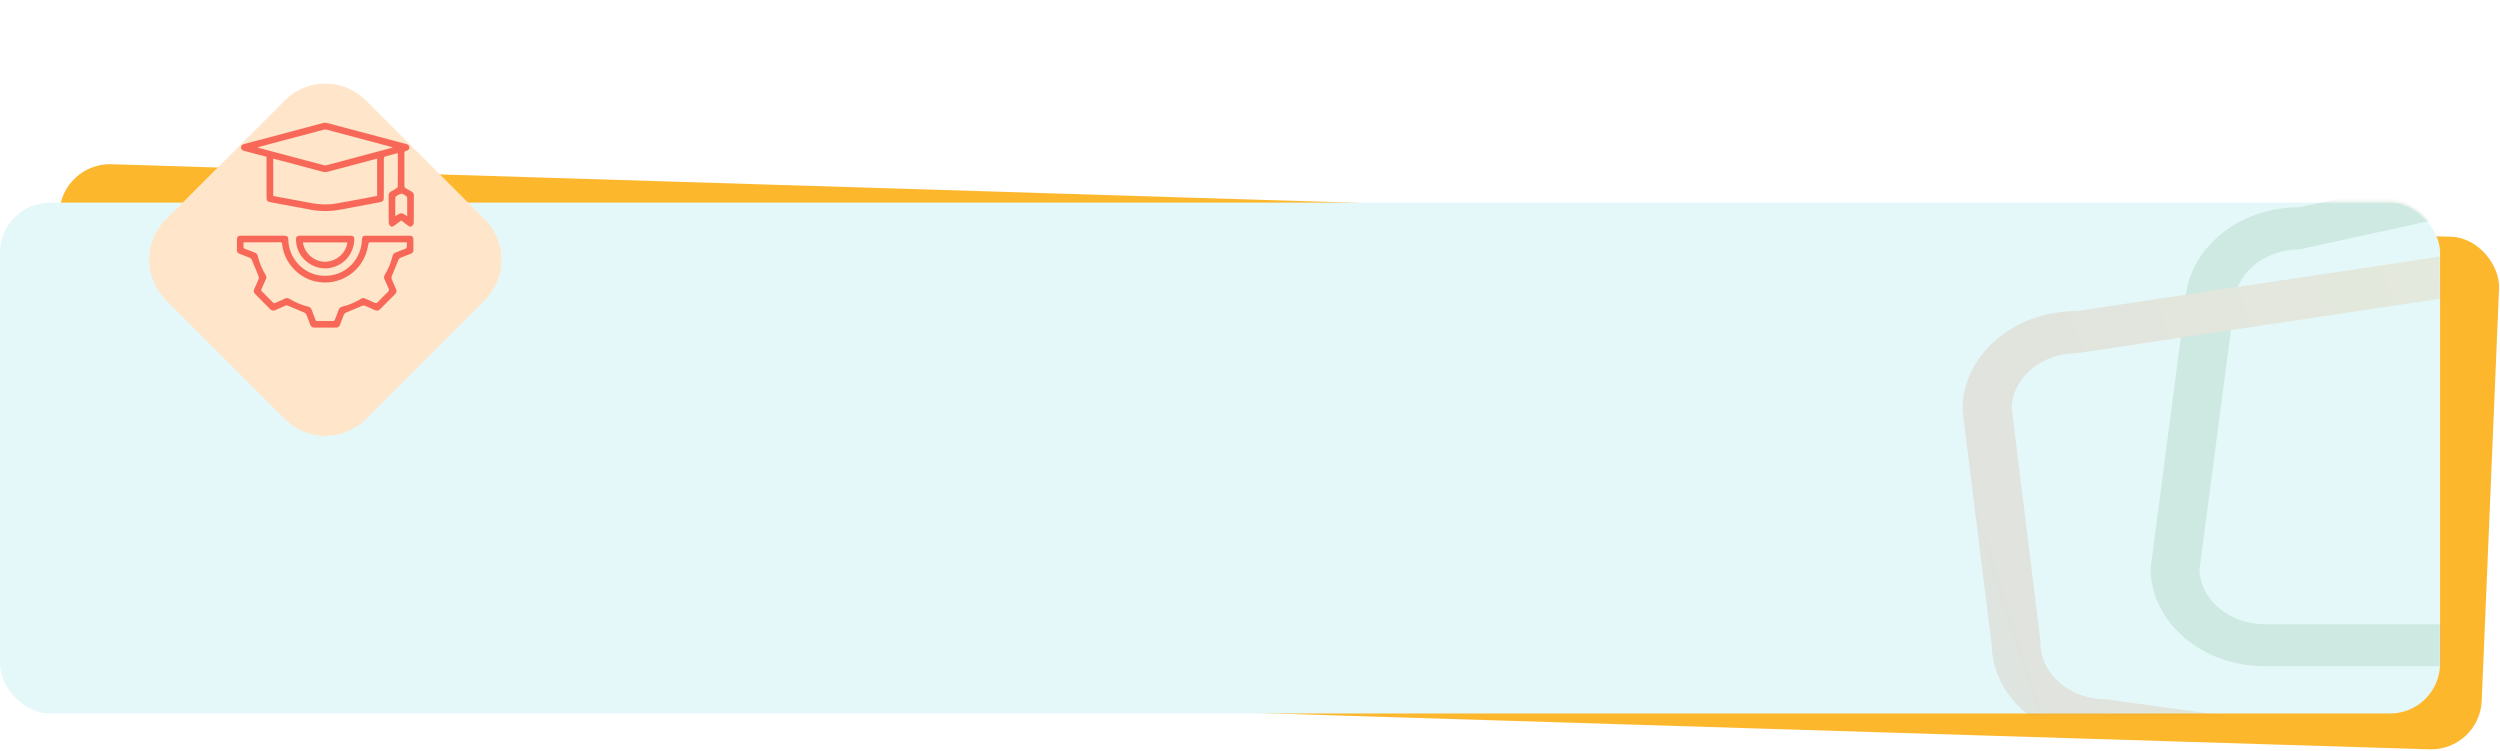
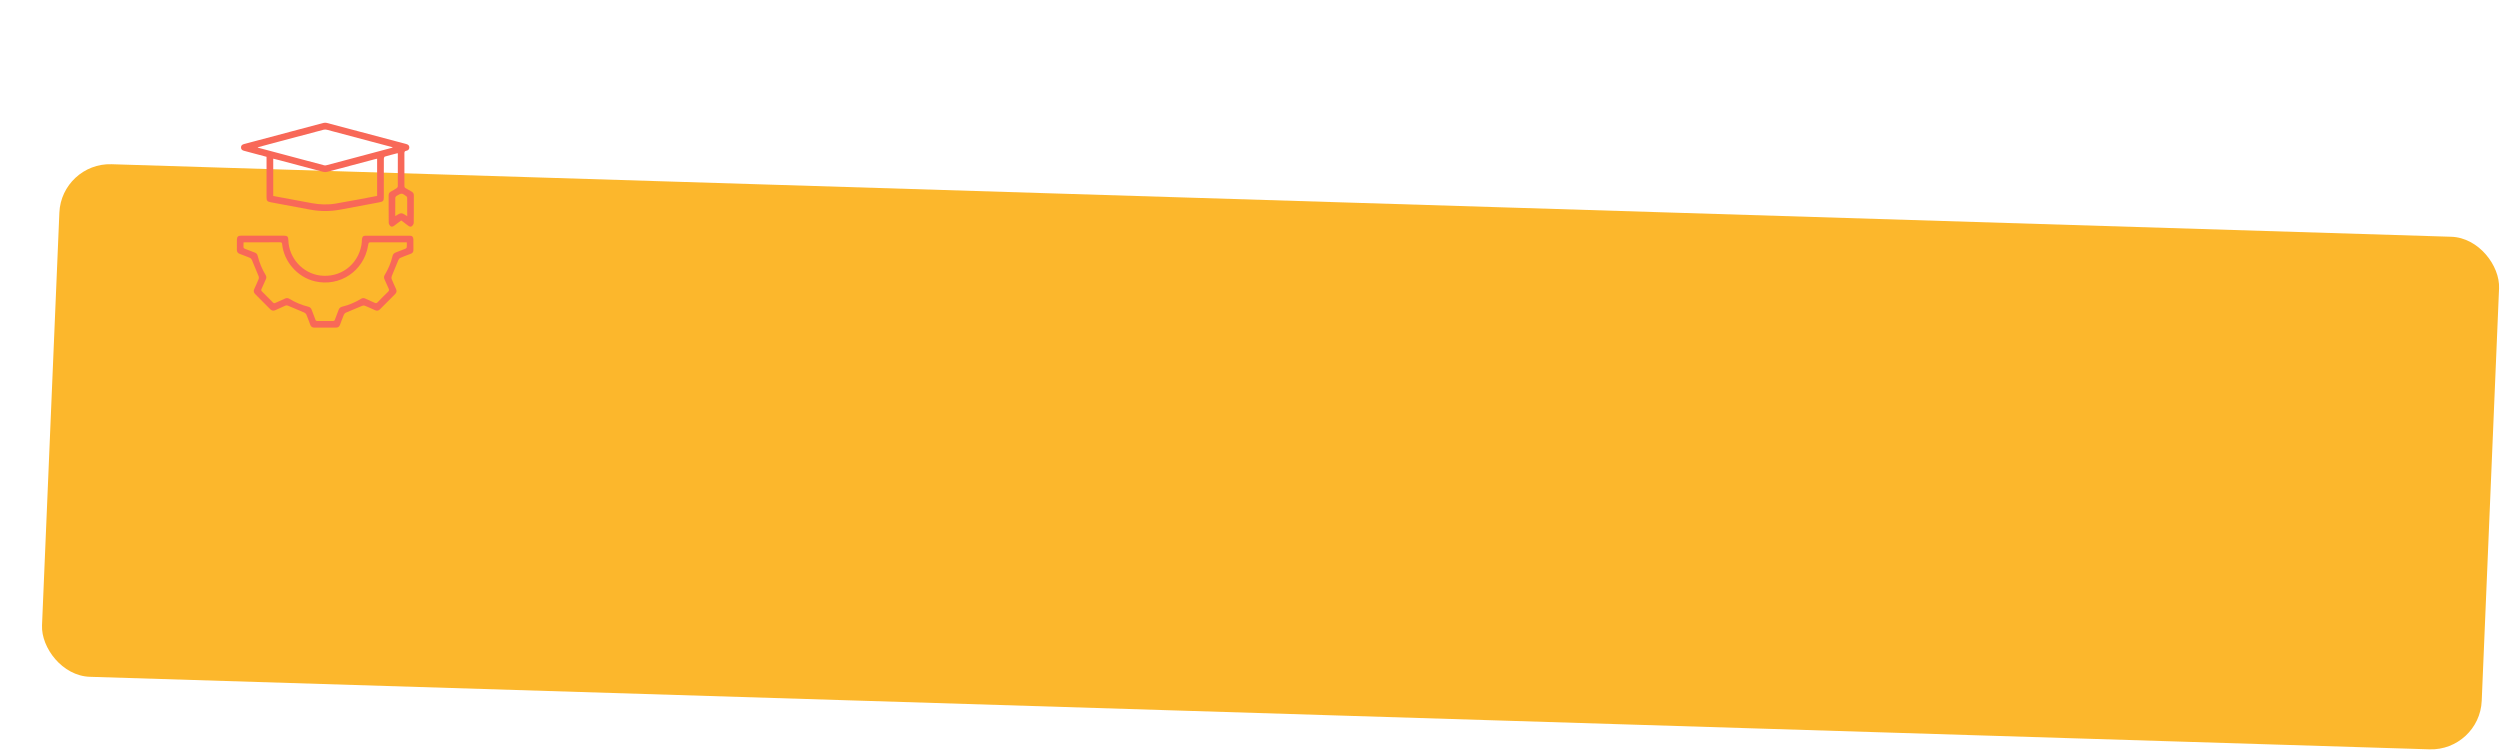
<svg xmlns="http://www.w3.org/2000/svg" width="876" height="263" viewBox="0 0 876 263" fill="none">
  <rect width="854.869" height="179.789" rx="17.521" transform="matrix(1 0.031 -0.042 0.999 21.539 57)" fill="#FCB72C" />
-   <rect y="71" width="855" height="179" rx="17.521" fill="#E5F8F9" />
  <g opacity="0.15">
    <mask id="mask0_577_2521" style="mask-type:alpha" maskUnits="userSpaceOnUse" x="0" y="70" width="856" height="181">
-       <rect y="70.538" width="855.014" height="179.748" rx="17.521" fill="#E5F8F9" />
-     </mask>
+       </mask>
    <g mask="url(#mask0_577_2521)">
-       <path d="M1076.77 199.695C1076.36 218.378 1058.57 233.438 1036.72 233.438H793.612C771.519 233.438 753.562 218.023 753.562 199.056L765.726 106.351C766.14 87.668 783.931 72.608 805.776 72.608L1066.43 15.635C1088.52 15.635 1106.48 31.05 1106.48 50.018V50.657L1076.77 199.695ZM770.691 199.624C771.022 210.209 781.2 218.733 793.612 218.733H1036.72C1049.38 218.733 1059.64 209.925 1059.64 199.056L1089.35 49.52C1089.02 38.936 1078.84 30.411 1066.43 30.411L805.776 87.384C793.115 87.384 782.855 96.193 782.855 107.061L770.691 199.624Z" fill="url(#paint0_linear_577_2521)" />
      <path d="M981.026 293.253L737.917 259.723C716.072 259.723 698.281 244.663 697.867 225.98L687.772 144.57L687.689 143.363C687.689 124.395 705.645 108.98 727.739 108.98L951.32 75.45C973.165 75.45 990.956 90.51 991.37 109.193L1020.99 257.592L1021.08 258.8C1021.16 277.838 1003.12 293.253 981.026 293.253ZM714.913 224.133L714.996 225.341C714.996 236.21 725.256 245.018 737.917 245.018L981.026 278.548C993.438 278.548 1003.62 270.024 1003.95 259.439L974.406 111.111L974.324 109.904C974.324 99.035 964.063 90.226 951.403 90.226L727.822 123.756C715.41 123.756 705.232 132.281 704.901 142.865L714.913 224.133Z" fill="url(#paint1_linear_577_2521)" />
    </g>
  </g>
  <g filter="url(#filter0_d_577_2521)">
-     <path d="M99.858 23.142C107.668 15.332 120.332 15.332 128.142 23.142L169.858 64.858C177.668 72.668 177.668 85.332 169.858 93.142L128.142 134.858C120.332 142.668 107.668 142.668 99.858 134.858L58.142 93.142C50.332 85.332 50.332 72.668 58.142 64.858L99.858 23.142Z" fill="#FFE5C9" />
-   </g>
+     </g>
  <path d="M93.388 54.945C91.392 54.412 89.428 53.891 87.462 53.363C86.813 53.19 86.17 52.998 85.521 52.842C84.863 52.683 84.425 52.341 84.448 51.611C84.468 50.91 84.941 50.629 85.547 50.466C91.17 48.971 96.794 47.471 102.417 45.973C106.051 45.005 109.682 44.026 113.318 43.079C113.69 42.98 114.132 42.972 114.504 43.067C122.769 45.249 131.028 47.45 139.29 49.649C140.308 49.922 141.323 50.197 142.344 50.466C142.95 50.626 143.414 50.921 143.429 51.625C143.443 52.364 142.987 52.72 142.339 52.845C141.845 52.938 141.701 53.166 141.704 53.673C141.727 57.486 141.724 61.301 141.707 65.114C141.704 65.528 141.825 65.775 142.197 65.969C142.898 66.337 143.567 66.763 144.259 67.151C144.77 67.438 145.009 67.863 145.009 68.451C145.003 71.661 145.029 74.871 144.977 78.081C144.972 78.484 144.649 78.977 144.326 79.255C143.916 79.605 143.414 79.379 143.008 79.072C142.206 78.467 141.404 77.858 140.591 77.241C139.766 77.858 138.97 78.438 138.192 79.037C137.759 79.368 137.254 79.617 136.819 79.246C136.502 78.974 136.216 78.47 136.21 78.064C136.161 74.854 136.19 71.644 136.179 68.434C136.176 67.832 136.421 67.429 136.928 67.142C137.618 66.754 138.318 66.377 138.979 65.943C139.178 65.812 139.385 65.514 139.388 65.291C139.411 61.501 139.403 57.712 139.4 53.923C139.4 53.853 139.371 53.783 139.345 53.665C137.837 54.062 136.329 54.435 134.843 54.876C134.67 54.928 134.506 55.348 134.503 55.597C134.483 60.088 134.489 64.575 134.489 69.066C134.489 70.369 134.255 70.642 132.969 70.882C128.424 71.731 123.879 72.586 119.334 73.437C115.755 74.107 112.179 74.118 108.6 73.437C104.058 72.577 99.51 71.734 94.966 70.891C93.633 70.645 93.397 70.381 93.397 69.043C93.397 64.624 93.397 60.209 93.397 55.791C93.388 55.525 93.388 55.261 93.388 54.945ZM132.141 55.612C131.908 55.661 131.7 55.696 131.498 55.751C125.898 57.243 120.3 58.743 114.694 60.209C114.233 60.331 113.682 60.334 113.22 60.212C108.122 58.877 103.035 57.506 97.942 56.148C97.215 55.953 96.482 55.782 95.741 55.6C95.741 60.001 95.741 64.311 95.741 68.669C100.272 69.512 104.768 70.358 109.264 71.186C112.047 71.699 114.847 71.812 117.647 71.328C120.456 70.844 123.262 70.326 126.065 69.807C128.087 69.434 130.102 69.04 132.141 68.648C132.141 64.283 132.141 59.969 132.141 55.612ZM137.658 51.698C137.413 51.582 137.332 51.53 137.243 51.506C129.678 49.487 122.111 47.468 114.541 45.469C114.169 45.37 113.731 45.367 113.359 45.466C107.037 47.132 100.722 48.815 94.406 50.501C93.051 50.863 91.695 51.237 90.273 51.625C90.395 51.715 90.424 51.753 90.461 51.761C98.187 53.824 105.913 55.887 113.644 57.938C113.881 58.002 114.166 57.952 114.411 57.889C116.635 57.309 118.855 56.715 121.079 56.121C126.561 54.658 132.043 53.195 137.658 51.698ZM138.491 75.717C139.256 75.335 139.951 74.712 140.634 74.724C141.309 74.732 141.975 75.381 142.69 75.772C142.69 73.582 142.696 71.436 142.679 69.292C142.676 69.118 142.546 68.883 142.402 68.779C140.764 67.594 140.741 67.597 139.019 68.608C138.956 68.646 138.878 68.672 138.84 68.724C138.716 68.903 138.512 69.095 138.512 69.286C138.483 71.43 138.491 73.576 138.491 75.717Z" fill="#F86858" />
  <path d="M92.079 82.58C94.53 82.58 96.981 82.578 99.433 82.58C100.701 82.583 101.007 82.885 101.039 84.142C101.206 90.408 106.068 95.794 112.24 96.547C119.227 97.399 125.361 92.865 126.645 85.883C126.766 85.222 126.789 84.542 126.829 83.87C126.878 83.024 127.236 82.595 128.058 82.592C133.249 82.58 138.439 82.58 143.627 82.592C144.441 82.595 144.842 83.041 144.853 83.878C144.868 85.133 144.856 86.39 144.859 87.644C144.859 88.273 144.565 88.685 143.976 88.908C142.745 89.377 141.505 89.829 140.297 90.353C140 90.481 139.72 90.817 139.587 91.127C138.791 92.978 138.024 94.841 137.286 96.718C137.162 97.031 137.122 97.471 137.24 97.773C137.707 98.958 138.243 100.116 138.774 101.275C139.083 101.95 138.996 102.509 138.457 103.043C136.677 104.804 134.91 106.58 133.156 108.367C132.626 108.909 132.069 108.996 131.397 108.689C130.22 108.15 129.044 107.605 127.844 107.119C127.582 107.012 127.195 107.046 126.924 107.156C125.015 107.924 123.118 108.718 121.232 109.541C120.946 109.665 120.643 109.938 120.525 110.216C120.029 111.389 119.591 112.588 119.152 113.782C118.896 114.477 118.451 114.805 117.687 114.799C115.19 114.773 112.69 114.773 110.189 114.799C109.428 114.808 108.975 114.495 108.718 113.794C108.28 112.597 107.842 111.398 107.343 110.227C107.216 109.929 106.887 109.639 106.582 109.506C104.739 108.706 102.867 107.976 101.027 107.165C100.609 106.98 100.292 106.951 99.888 107.142C98.781 107.663 97.653 108.136 96.546 108.654C95.828 108.99 95.239 108.918 94.665 108.327C92.935 106.551 91.179 104.795 89.417 103.051C88.88 102.521 88.774 101.971 89.085 101.29C89.624 100.108 90.161 98.926 90.648 97.721C90.755 97.457 90.729 97.069 90.622 96.796C89.861 94.879 89.074 92.972 88.26 91.078C88.136 90.791 87.865 90.478 87.586 90.359C86.395 89.852 85.18 89.406 83.969 88.951C83.297 88.699 82.989 88.244 83 87.52C83.02 86.338 82.997 85.153 83.009 83.971C83.018 83.015 83.416 82.595 84.364 82.589C86.937 82.575 89.509 82.583 92.079 82.58ZM85.322 84.956C85.322 85.46 85.356 85.898 85.313 86.323C85.261 86.819 85.446 87.048 85.91 87.213C87.041 87.61 88.145 88.079 89.267 88.496C89.806 88.696 90.144 89.032 90.285 89.606C90.873 92.007 91.805 94.27 93.085 96.382C93.371 96.854 93.4 97.312 93.169 97.819C92.65 98.958 92.171 100.114 91.64 101.246C91.47 101.614 91.508 101.843 91.799 102.127C93.088 103.393 94.368 104.668 95.62 105.971C95.94 106.305 96.188 106.281 96.557 106.108C97.642 105.598 98.749 105.137 99.836 104.63C100.387 104.372 100.883 104.39 101.402 104.708C103.467 105.966 105.67 106.893 108.015 107.466C108.641 107.62 109.007 107.982 109.223 108.573C109.644 109.723 110.114 110.859 110.524 112.015C110.654 112.38 110.838 112.481 111.204 112.478C113.03 112.461 114.858 112.461 116.684 112.478C117.056 112.481 117.226 112.357 117.353 112.003C117.765 110.847 118.232 109.715 118.656 108.561C118.875 107.968 119.25 107.623 119.876 107.469C122.221 106.893 124.427 105.969 126.489 104.711C126.985 104.41 127.458 104.369 127.985 104.613C129.053 105.105 130.14 105.554 131.198 106.061C131.668 106.287 131.983 106.276 132.372 105.864C133.546 104.621 134.754 103.41 135.988 102.228C136.377 101.855 136.389 101.556 136.173 101.101C135.668 100.038 135.23 98.94 134.728 97.874C134.463 97.312 134.515 96.828 134.829 96.307C136.063 94.253 136.992 92.065 137.543 89.728C137.695 89.079 138.059 88.682 138.682 88.456C139.809 88.047 140.925 87.615 142.036 87.161C142.237 87.077 142.503 86.851 142.523 86.668C142.586 86.106 142.546 85.53 142.546 84.907C142.16 84.907 141.874 84.907 141.589 84.907C137.84 84.907 134.091 84.907 130.342 84.907C129.159 84.907 129.159 84.907 128.969 86.069C127.507 94.989 119.011 100.658 110.256 98.552C104.231 97.103 99.473 91.683 98.862 85.547C98.812 85.06 98.654 84.895 98.161 84.898C94.074 84.915 89.991 84.907 85.904 84.91C85.743 84.907 85.579 84.933 85.322 84.956Z" fill="#F86858" />
-   <path d="M113.951 82.581C116.832 82.581 119.713 82.578 122.591 82.581C123.883 82.584 124.246 82.992 124.145 84.307C123.768 89.235 120.434 92.987 115.635 93.885C110.364 94.87 104.916 91.142 103.915 85.849C103.803 85.261 103.745 84.658 103.711 84.058C103.653 83.012 104.051 82.589 105.092 82.584C108.048 82.575 111.001 82.581 113.951 82.581ZM106.133 84.948C106.707 88.836 110.153 91.773 113.989 91.707C117.885 91.64 121.316 88.653 121.714 84.948C116.538 84.948 111.361 84.948 106.133 84.948Z" fill="#F86858" />
  <defs>
    <filter id="filter0_d_577_2521" x="23.825" y="0.824" width="180.35" height="180.352" filterUnits="userSpaceOnUse" color-interpolation-filters="sRGB">
      <feFlood flood-opacity="0" result="BackgroundImageFix" />
      <feColorMatrix in="SourceAlpha" type="matrix" values="0 0 0 0 0 0 0 0 0 0 0 0 0 0 0 0 0 0 127 0" result="hardAlpha" />
      <feOffset dy="12" />
      <feGaussianBlur stdDeviation="14.23" />
      <feColorMatrix type="matrix" values="0 0 0 0 0.547 0 0 0 0 0.551 0 0 0 0 0.558 0 0 0 0.15 0" />
      <feBlend mode="normal" in2="BackgroundImageFix" result="effect1_dropShadow_577_2521" />
      <feBlend mode="normal" in="SourceGraphic" in2="effect1_dropShadow_577_2521" result="shape" />
    </filter>
    <linearGradient id="paint0_linear_577_2521" x1="1229.39" y1="124.535" x2="727.828" y2="124.535" gradientUnits="userSpaceOnUse">
      <stop offset="0.323" stop-color="#5BACAD" />
      <stop offset="0.782" stop-color="#45915A" />
    </linearGradient>
    <linearGradient id="paint1_linear_577_2521" x1="636.744" y1="253.181" x2="1140.23" y2="89.809" gradientUnits="userSpaceOnUse">
      <stop offset="0.026" stop-color="#C46A40" />
      <stop offset="0.031" stop-color="#5BACAD" />
      <stop offset="0.149" stop-color="#C46A40" />
      <stop offset="0.427" stop-color="#D98C3C" />
      <stop offset="0.717" stop-color="#EDB930" />
    </linearGradient>
  </defs>
</svg>